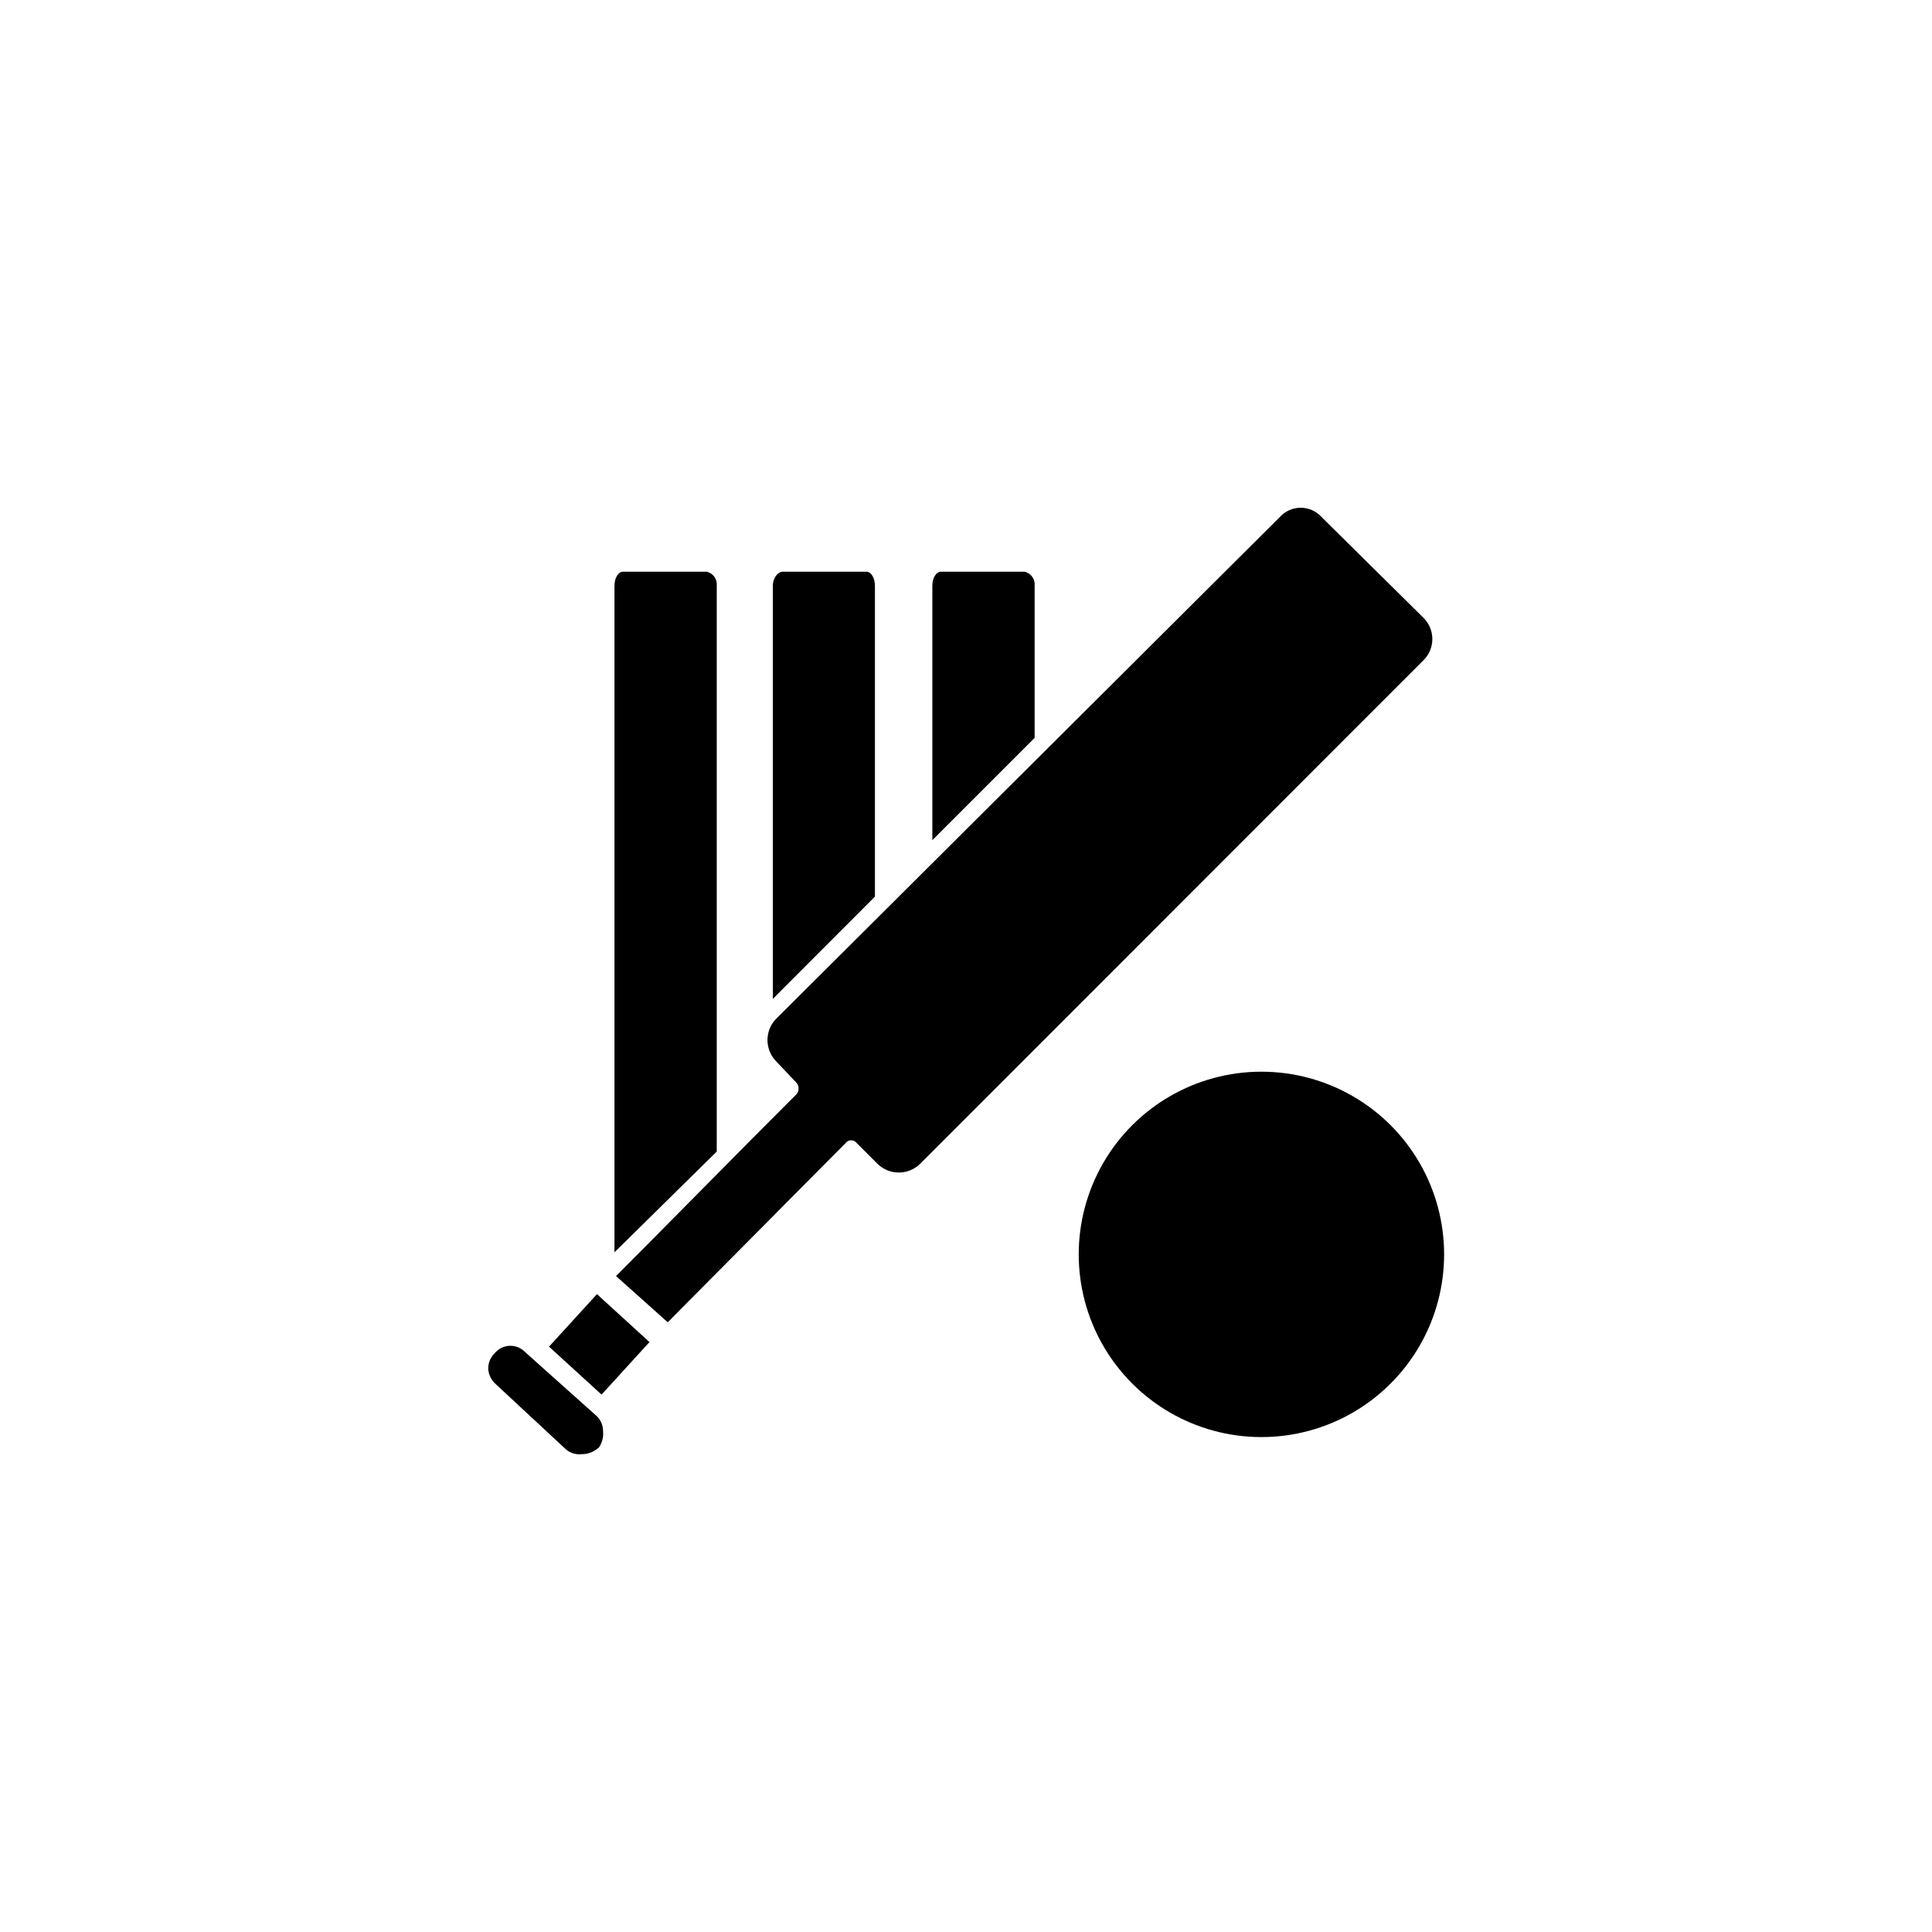
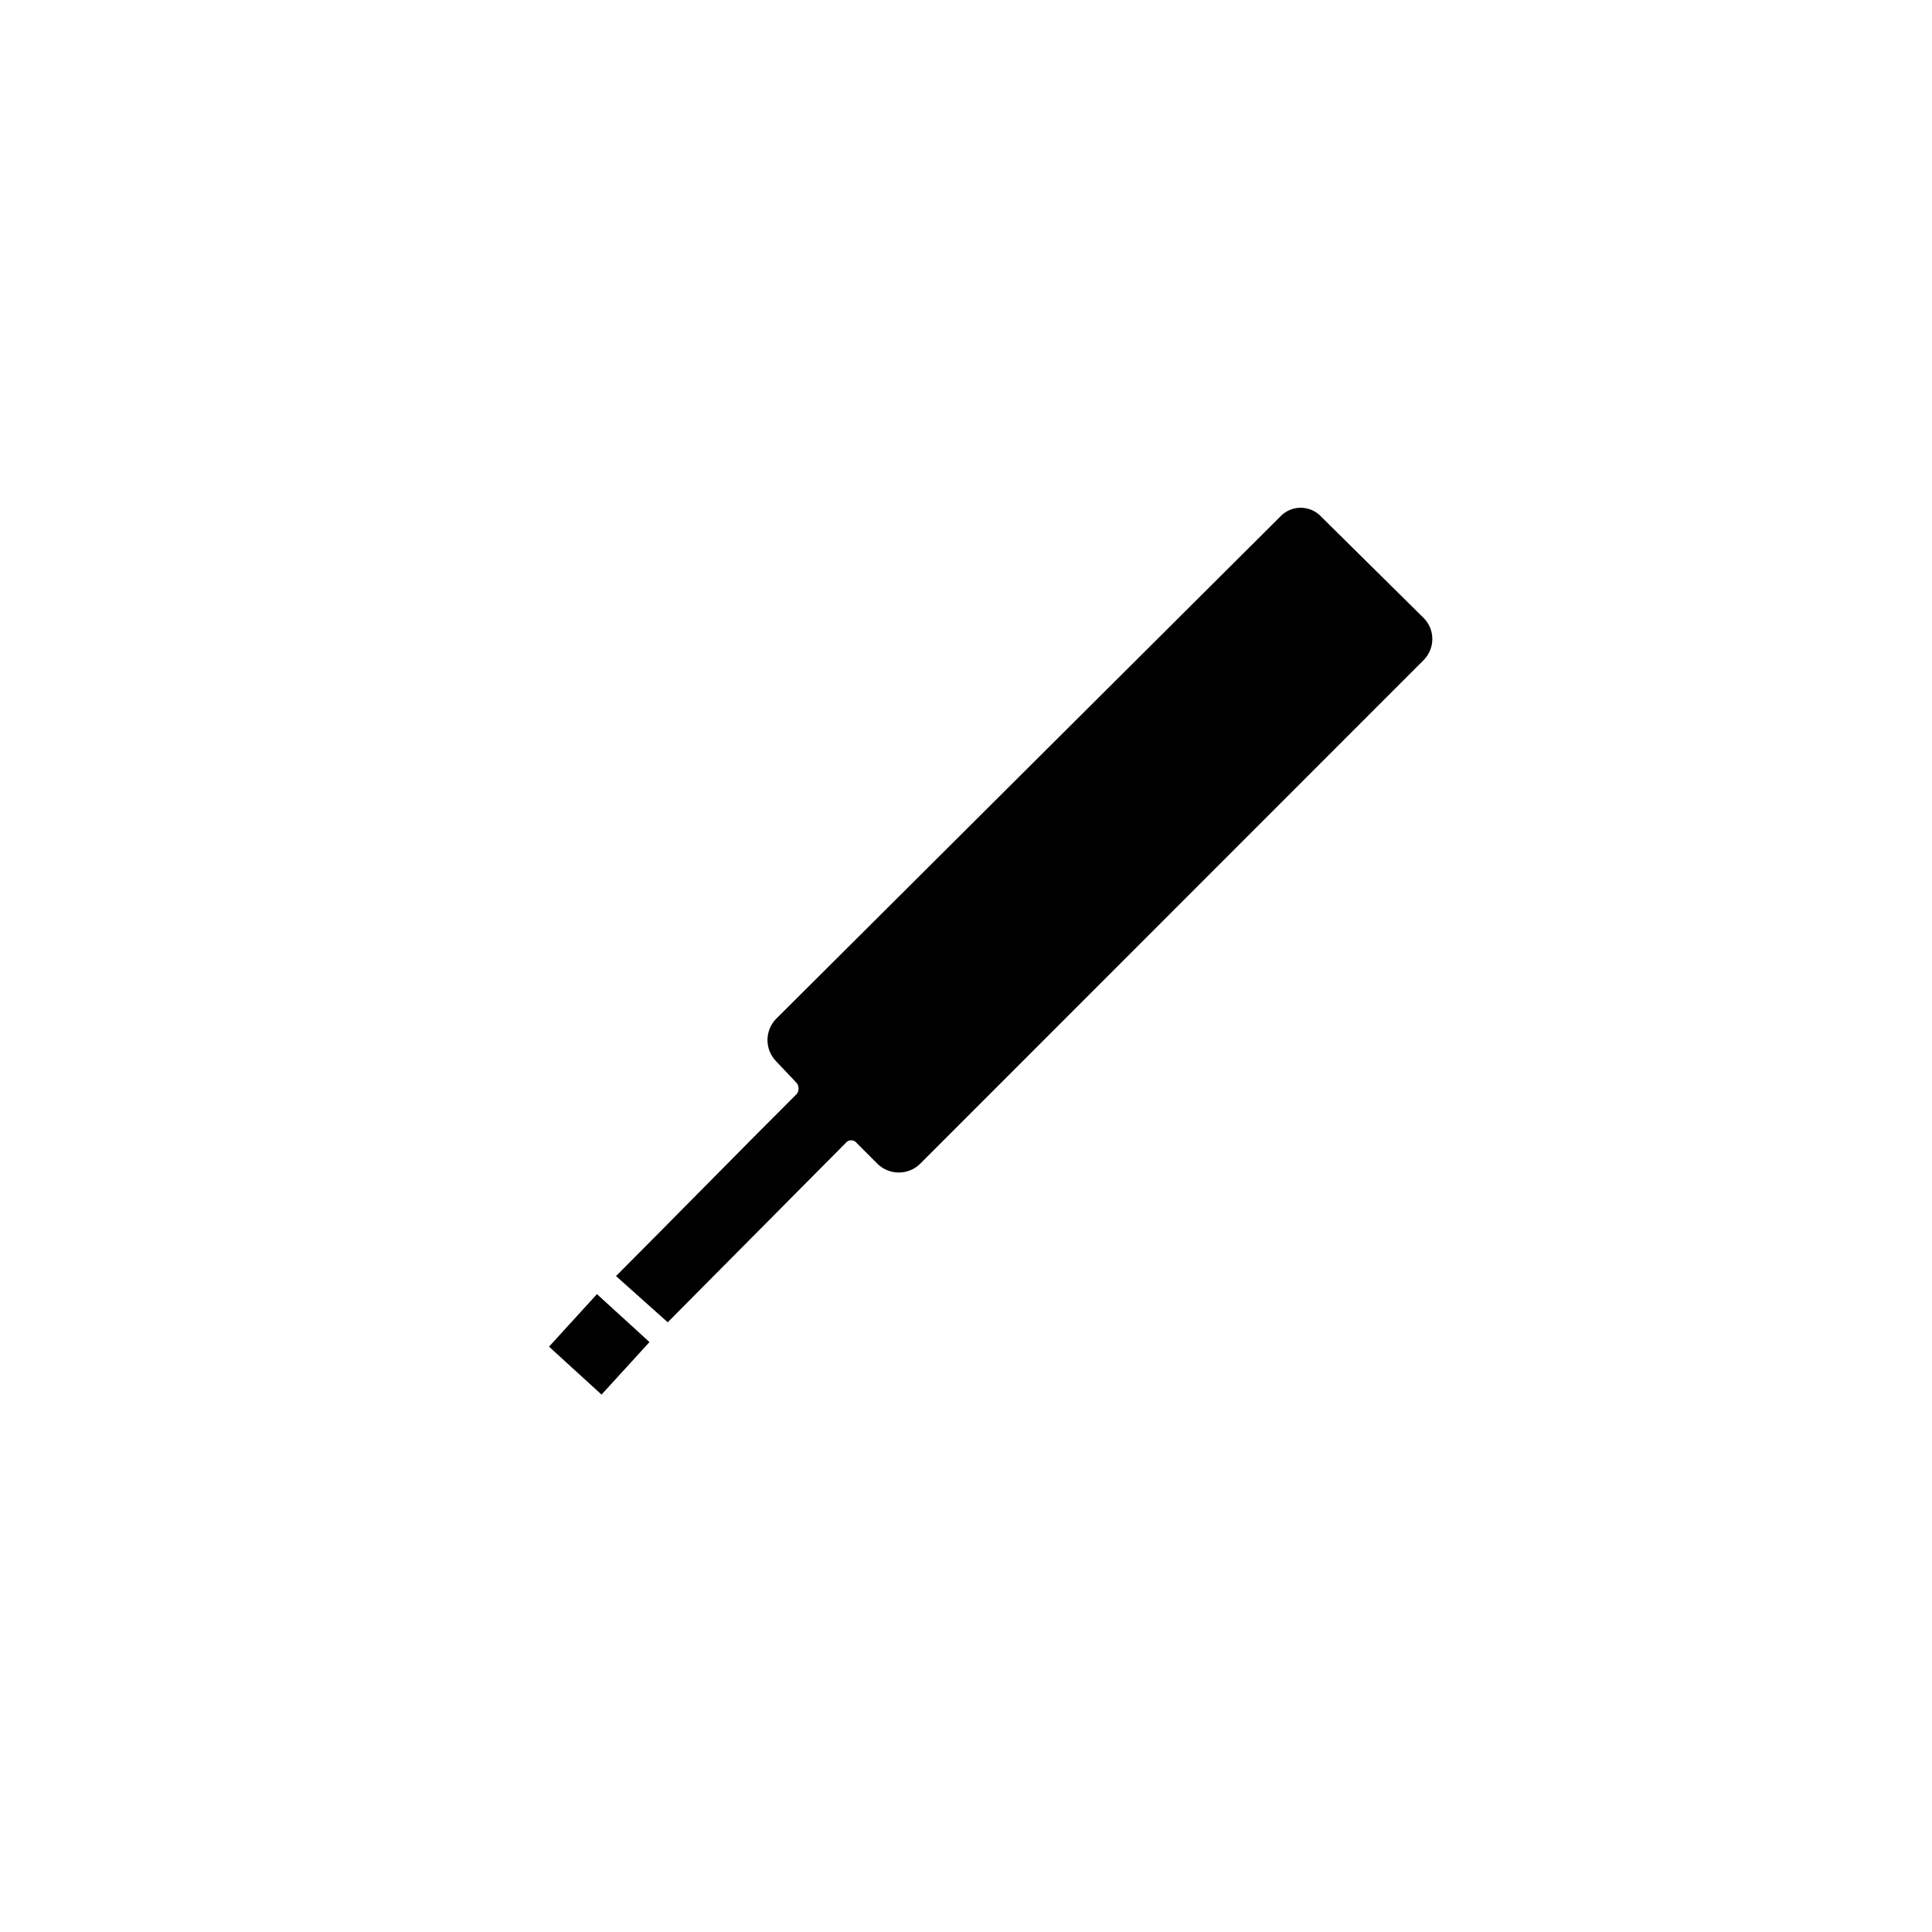
<svg xmlns="http://www.w3.org/2000/svg" fill="#000000" width="800px" height="800px" version="1.1" viewBox="144 144 512 512">
  <g>
-     <path d="m478.29 428.01c-17.297 0-33.281 9.227-41.93 24.207s-8.648 33.438 0 48.414c8.648 14.98 24.633 24.211 41.93 24.211 17.301 0 33.281-9.23 41.93-24.211 8.648-14.977 8.648-33.434 0-48.414s-24.629-24.207-41.93-24.207z" />
-     <path d="m391.08 299.24c0-2.215 1.109-3.727 2.215-3.727h22.27v-0.004c1.68 0.418 2.797 2.008 2.621 3.731v40.305l-27.105 27.105z" />
-     <path d="m351.38 295.51h22.27c1.109 0 2.215 1.512 2.215 3.727v82.375l-27.055 27.105v-109.48c0-2.215 1.461-3.727 2.57-3.727z" />
-     <path d="m306.84 299.24c0-2.215 1.109-3.727 2.215-3.727h22.27v-0.004c1.68 0.418 2.797 2.008 2.621 3.731v149.93l-27.105 26.703z" />
-     <path d="m302.56 527.71c-1.219 1.086-2.801 1.68-4.434 1.66-1.492 0.168-2.988-0.285-4.133-1.258l-18.59-17.281c-1.168-1.012-1.891-2.441-2.016-3.981-0.055-1.562 0.547-3.082 1.664-4.18 0.973-1.215 2.422-1.953 3.977-2.019 1.551-0.066 3.059 0.539 4.133 1.664l18.992 16.977 0.004 0.004c1.074 1.043 1.672 2.481 1.66 3.981 0.176 1.617-0.273 3.238-1.258 4.535z" />
    <path d="m307.25 482.17c14.105-14.105 32.242-32.648 47.863-48.215v0.004c0.699-0.871 0.699-2.106 0-2.973l-5.492-5.797c-2.973-3.113-2.973-8.016 0-11.133l133.51-133c1.414-1.59 3.438-2.496 5.566-2.496 2.125 0 4.152 0.906 5.566 2.496l27.055 26.754v-0.004c3.019 3.078 3.019 8.008 0 11.086l-133.56 133.61c-3.117 2.973-8.02 2.973-11.137 0l-5.543-5.543c-0.348-0.484-0.91-0.773-1.508-0.773-0.602 0-1.164 0.289-1.512 0.773l-47.105 47.457z" />
    <path d="m302.2 486.96 13.918 12.703-12.703 13.918-13.918-12.703z" />
  </g>
</svg>